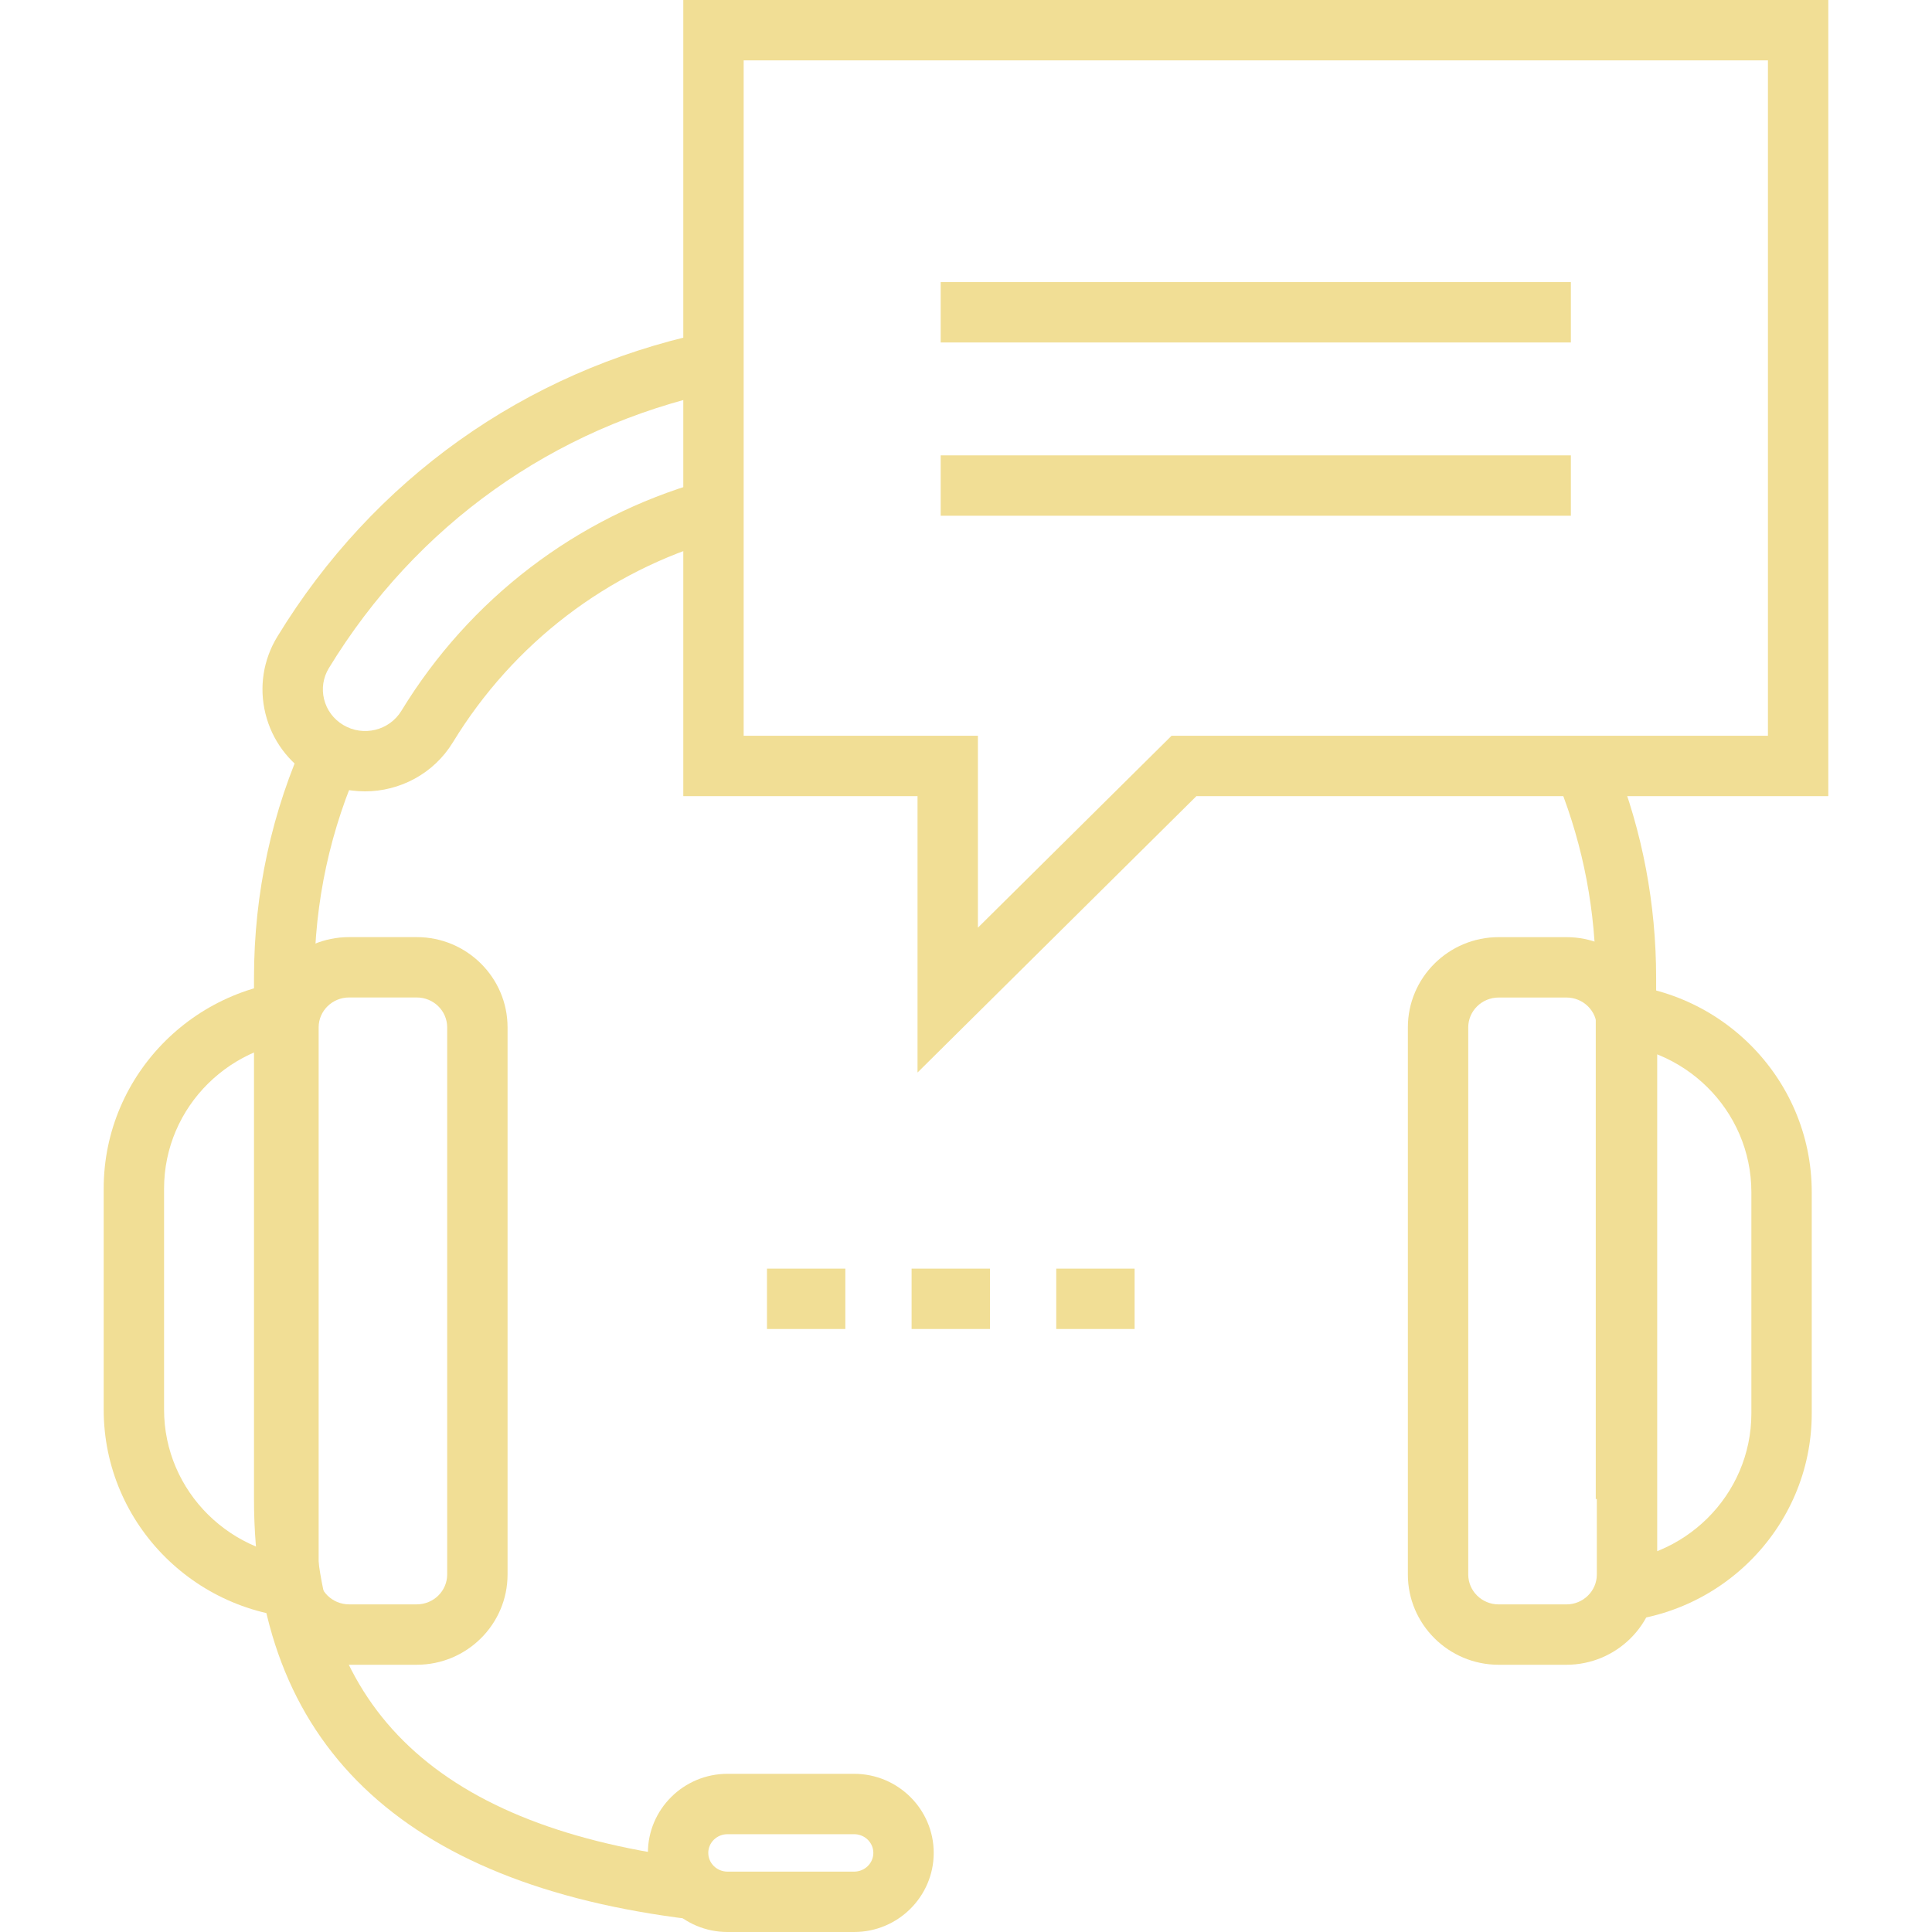
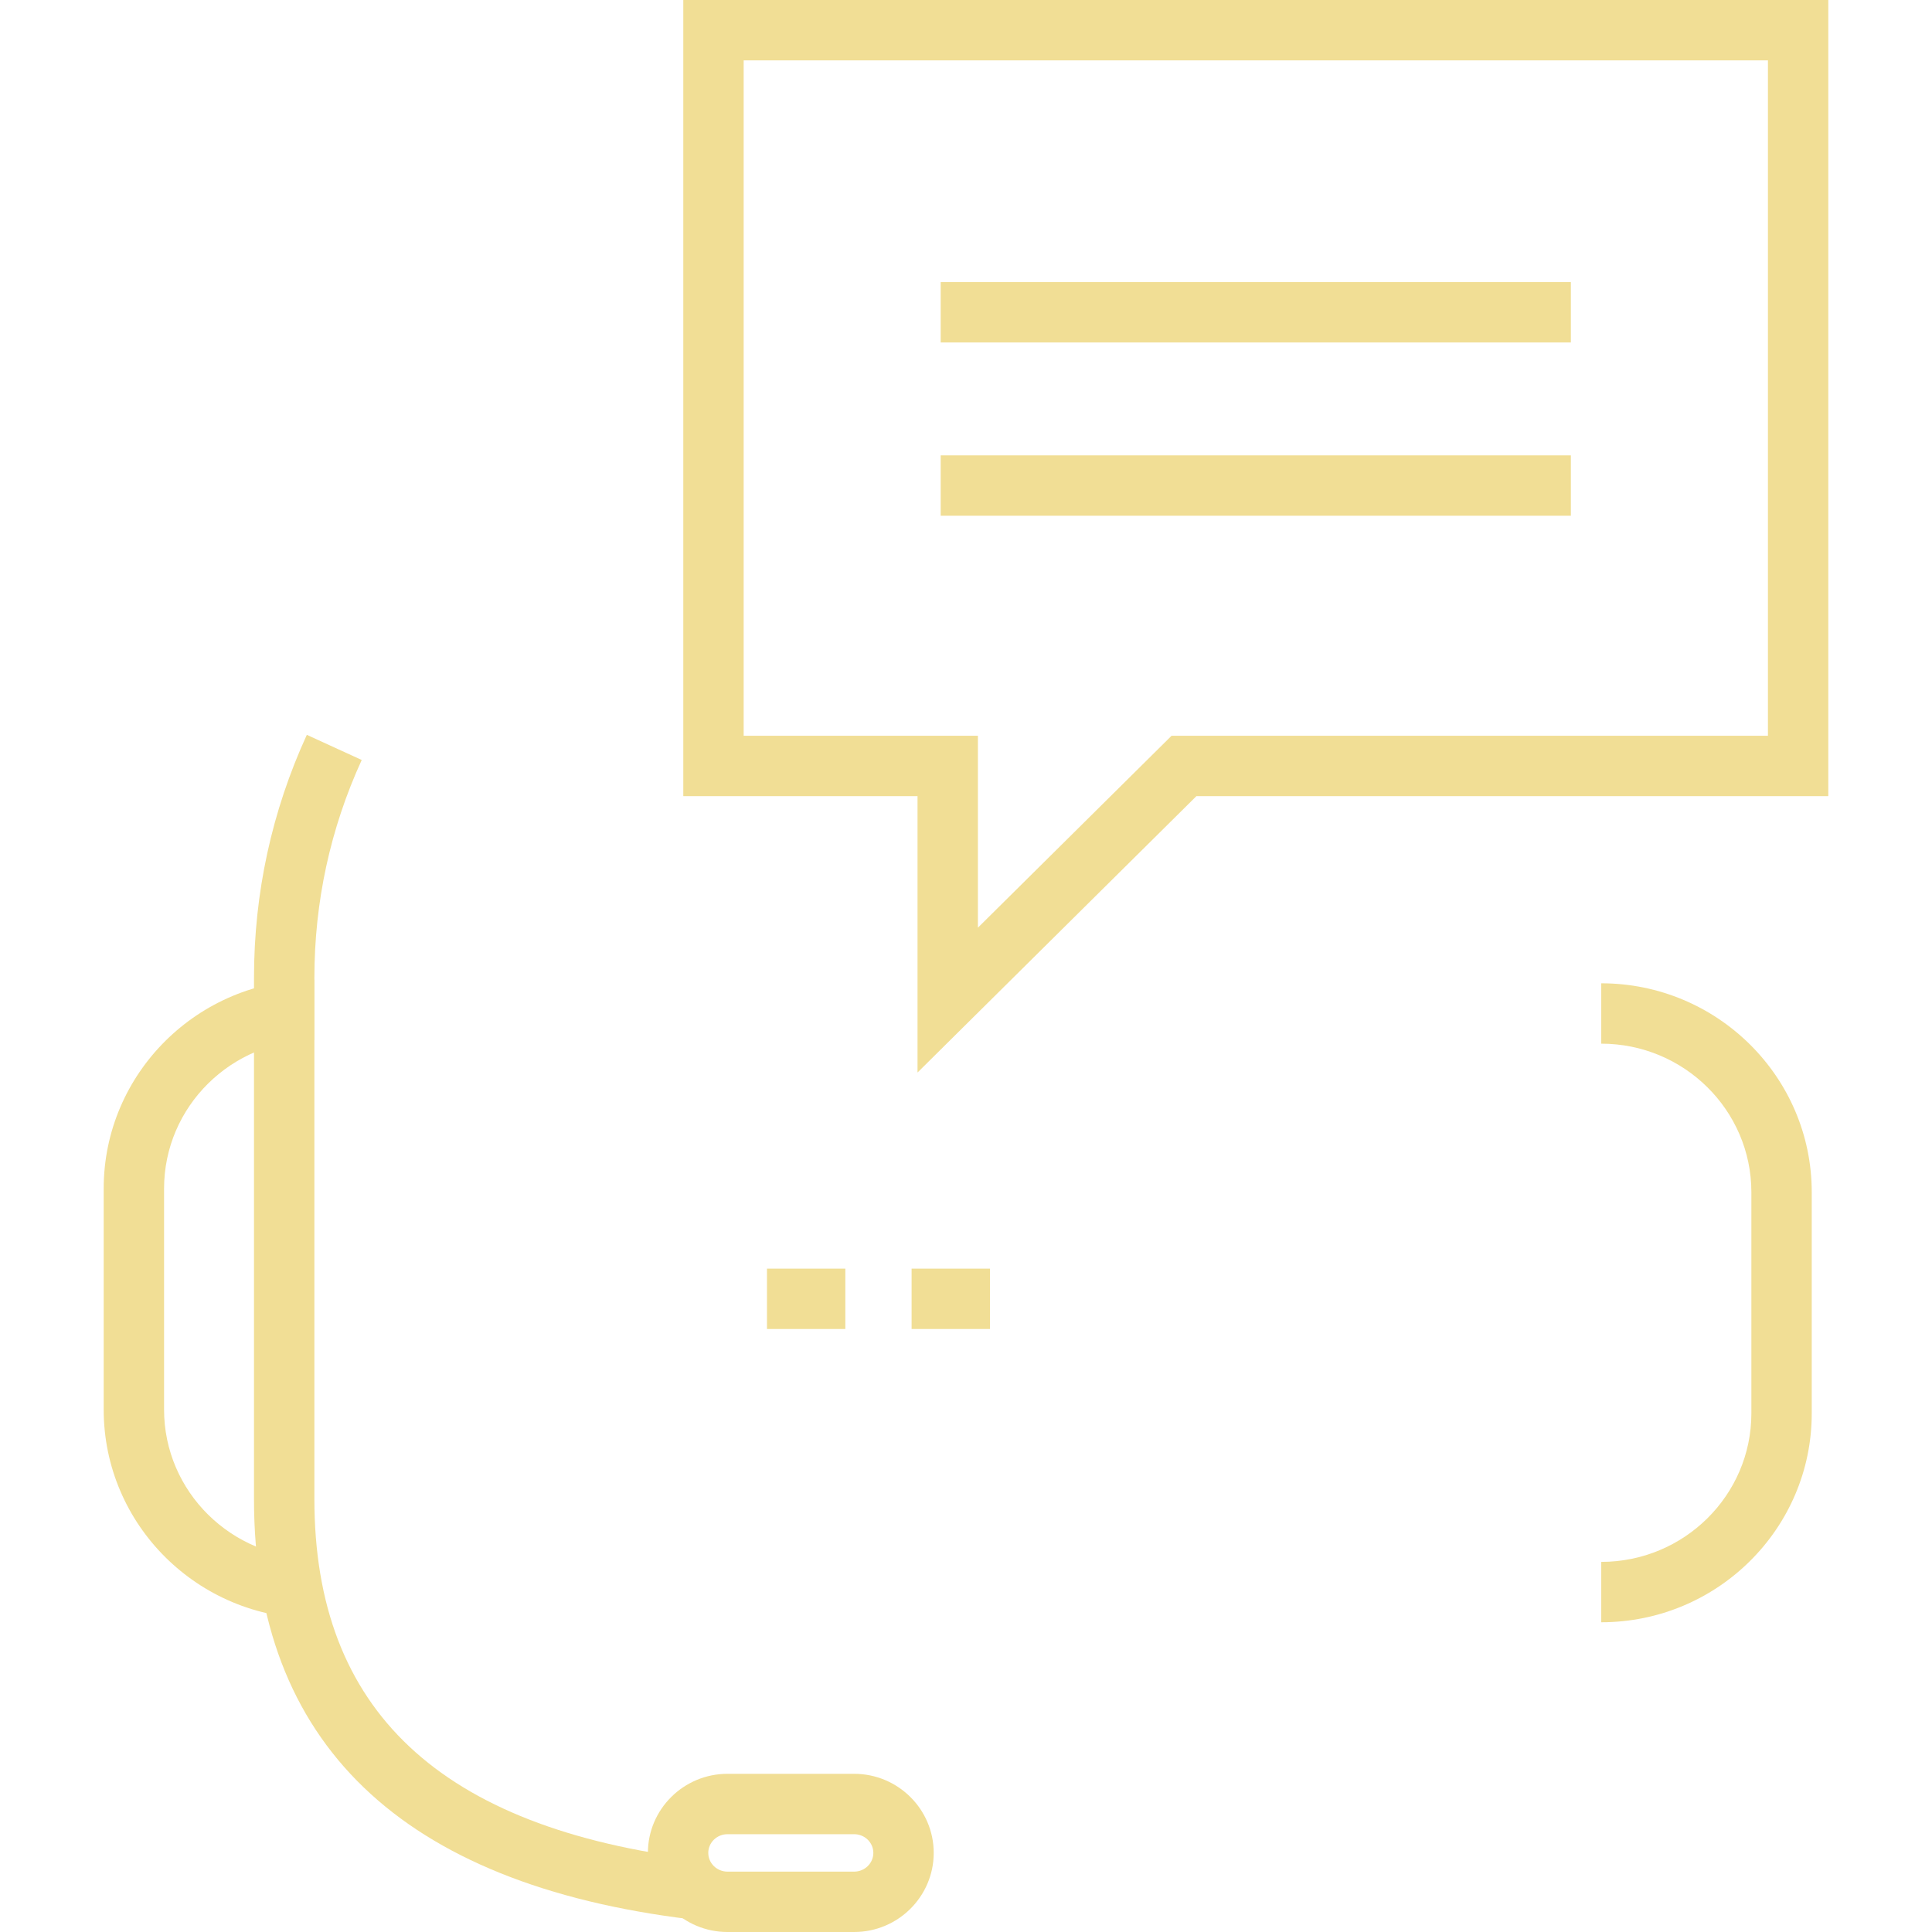
<svg xmlns="http://www.w3.org/2000/svg" xml:space="preserve" viewBox="0 0 128 128" height="128px" width="128px" y="0px" x="0px" id="Layer_1" version="1.1">
  <g>
    <g>
      <g>
        <g>
          <rect height="4" width="5.191" fill="#f1de95" y="84.05" x="50.814" />
        </g>
        <g>
          <rect height="4" width="5.194" fill="#f1de95" y="84.05" x="60.396" />
        </g>
        <g>
-           <rect height="4" width="5.192" fill="#f1de95" y="84.05" x="69.979" />
-         </g>
+           </g>
      </g>
    </g>
    <g>
      <g>
-         <path d="M109.723,99.314h-4V64.79c0-4.396-0.812-8.679-2.413-12.731l3.721-1.47     c1.786,4.522,2.692,9.3,2.692,14.201V99.314z" fill="#f1de95" />
-       </g>
+         </g>
      <g>
        <path d="M45.777,127.161c-19.209-2.326-28.949-11.695-28.949-27.847V64.79c0-5.617,1.177-11.036,3.5-16.105     l3.637,1.666c-2.081,4.543-3.136,9.401-3.136,14.439v34.524c0,13.993,8.318,21.803,25.431,23.876L45.777,127.161z" fill="#f1de95" />
      </g>
      <g>
        <path d="M56.59,128h-8.393c-2.907,0-5.272-2.352-5.272-5.241c0-2.889,2.365-5.239,5.272-5.239h8.393     c2.906,0,5.271,2.351,5.271,5.239C61.861,125.648,59.496,128,56.59,128z M48.197,121.52c-0.701,0-1.272,0.556-1.272,1.239     c0,0.685,0.571,1.241,1.272,1.241h8.393c0.701,0,1.271-0.557,1.271-1.241c0-0.684-0.57-1.239-1.271-1.239H48.197z" fill="#f1de95" />
      </g>
      <g>
        <g>
-           <path d="M24.18,52.43c-1.196,0-2.405-0.313-3.5-0.97c-1.562-0.937-2.661-2.423-3.094-4.183      c-0.43-1.751-0.149-3.563,0.792-5.104c6.346-10.4,16.366-17.542,28.214-20.11l0.848,3.909      c-10.768,2.334-19.876,8.828-25.648,18.286c-0.381,0.625-0.496,1.357-0.322,2.064c0.176,0.717,0.626,1.324,1.268,1.708      c1.326,0.795,3.054,0.375,3.854-0.935c4.531-7.424,11.598-12.82,19.897-15.194l1.1,3.846      c-7.332,2.097-13.576,6.868-17.583,13.432C28.729,51.271,26.48,52.43,24.18,52.43z" fill="#f1de95" />
-         </g>
+           </g>
      </g>
      <g>
        <g>
          <path d="M20.817,107.232c-7.69,0-13.947-6.208-13.947-13.838V78.742c0-7.63,6.256-13.838,13.947-13.838v4      c-5.485,0-9.947,4.413-9.947,9.838v14.652c0,5.425,4.462,9.838,9.947,9.838V107.232z" fill="#f1de95" />
        </g>
        <g>
-           <path d="M27.612,110.294h-4.484c-3.318,0-6.017-2.683-6.017-5.979v-36.25c0-3.297,2.699-5.979,6.017-5.979h4.484      c3.317,0,6.015,2.683,6.015,5.979v36.25C33.627,107.611,30.929,110.294,27.612,110.294z M23.128,66.085      c-1.112,0-2.017,0.888-2.017,1.979v36.25c0,1.092,0.905,1.979,2.017,1.979h4.484c1.111,0,2.015-0.888,2.015-1.979v-36.25      c0-1.092-0.904-1.979-2.015-1.979H23.128z" fill="#f1de95" />
-         </g>
+           </g>
      </g>
      <g>
        <g>
          <path d="M106.087,107.479v-4c5.484,0,9.946-4.413,9.946-9.838V78.984c0-5.425-4.462-9.838-9.946-9.838v-4      c7.69,0,13.946,6.208,13.946,13.838v14.656C120.033,101.271,113.777,107.479,106.087,107.479z" fill="#f1de95" />
        </g>
        <g>
-           <path d="M103.777,110.295h-4.485c-3.317,0-6.017-2.682-6.017-5.979V68.064c0-3.295,2.699-5.976,6.017-5.976      h4.485c3.317,0,6.017,2.681,6.017,5.976v36.252C109.794,107.613,107.095,110.295,103.777,110.295z M99.292,66.089      c-1.112,0-2.017,0.887-2.017,1.976v36.252c0,1.091,0.904,1.979,2.017,1.979h4.485c1.112,0,2.017-0.888,2.017-1.979V68.064      c0-1.089-0.904-1.976-2.017-1.976H99.292z" fill="#f1de95" />
-         </g>
+           </g>
      </g>
      <g>
        <g>
          <path d="M60.789,71.057V52.745H45.27V0h75.86v52.745H79.267L60.789,71.057z M49.27,48.745h15.519v12.716      L77.62,48.745h39.51V4H49.27V48.745z" fill="#f1de95" />
        </g>
        <g>
          <g>
            <rect height="4" width="41.751" fill="#f1de95" y="18.69" x="62.323" />
          </g>
          <g>
            <rect height="4" width="41.751" fill="#f1de95" y="30.169" x="62.323" />
          </g>
        </g>
      </g>
    </g>
  </g>
</svg>